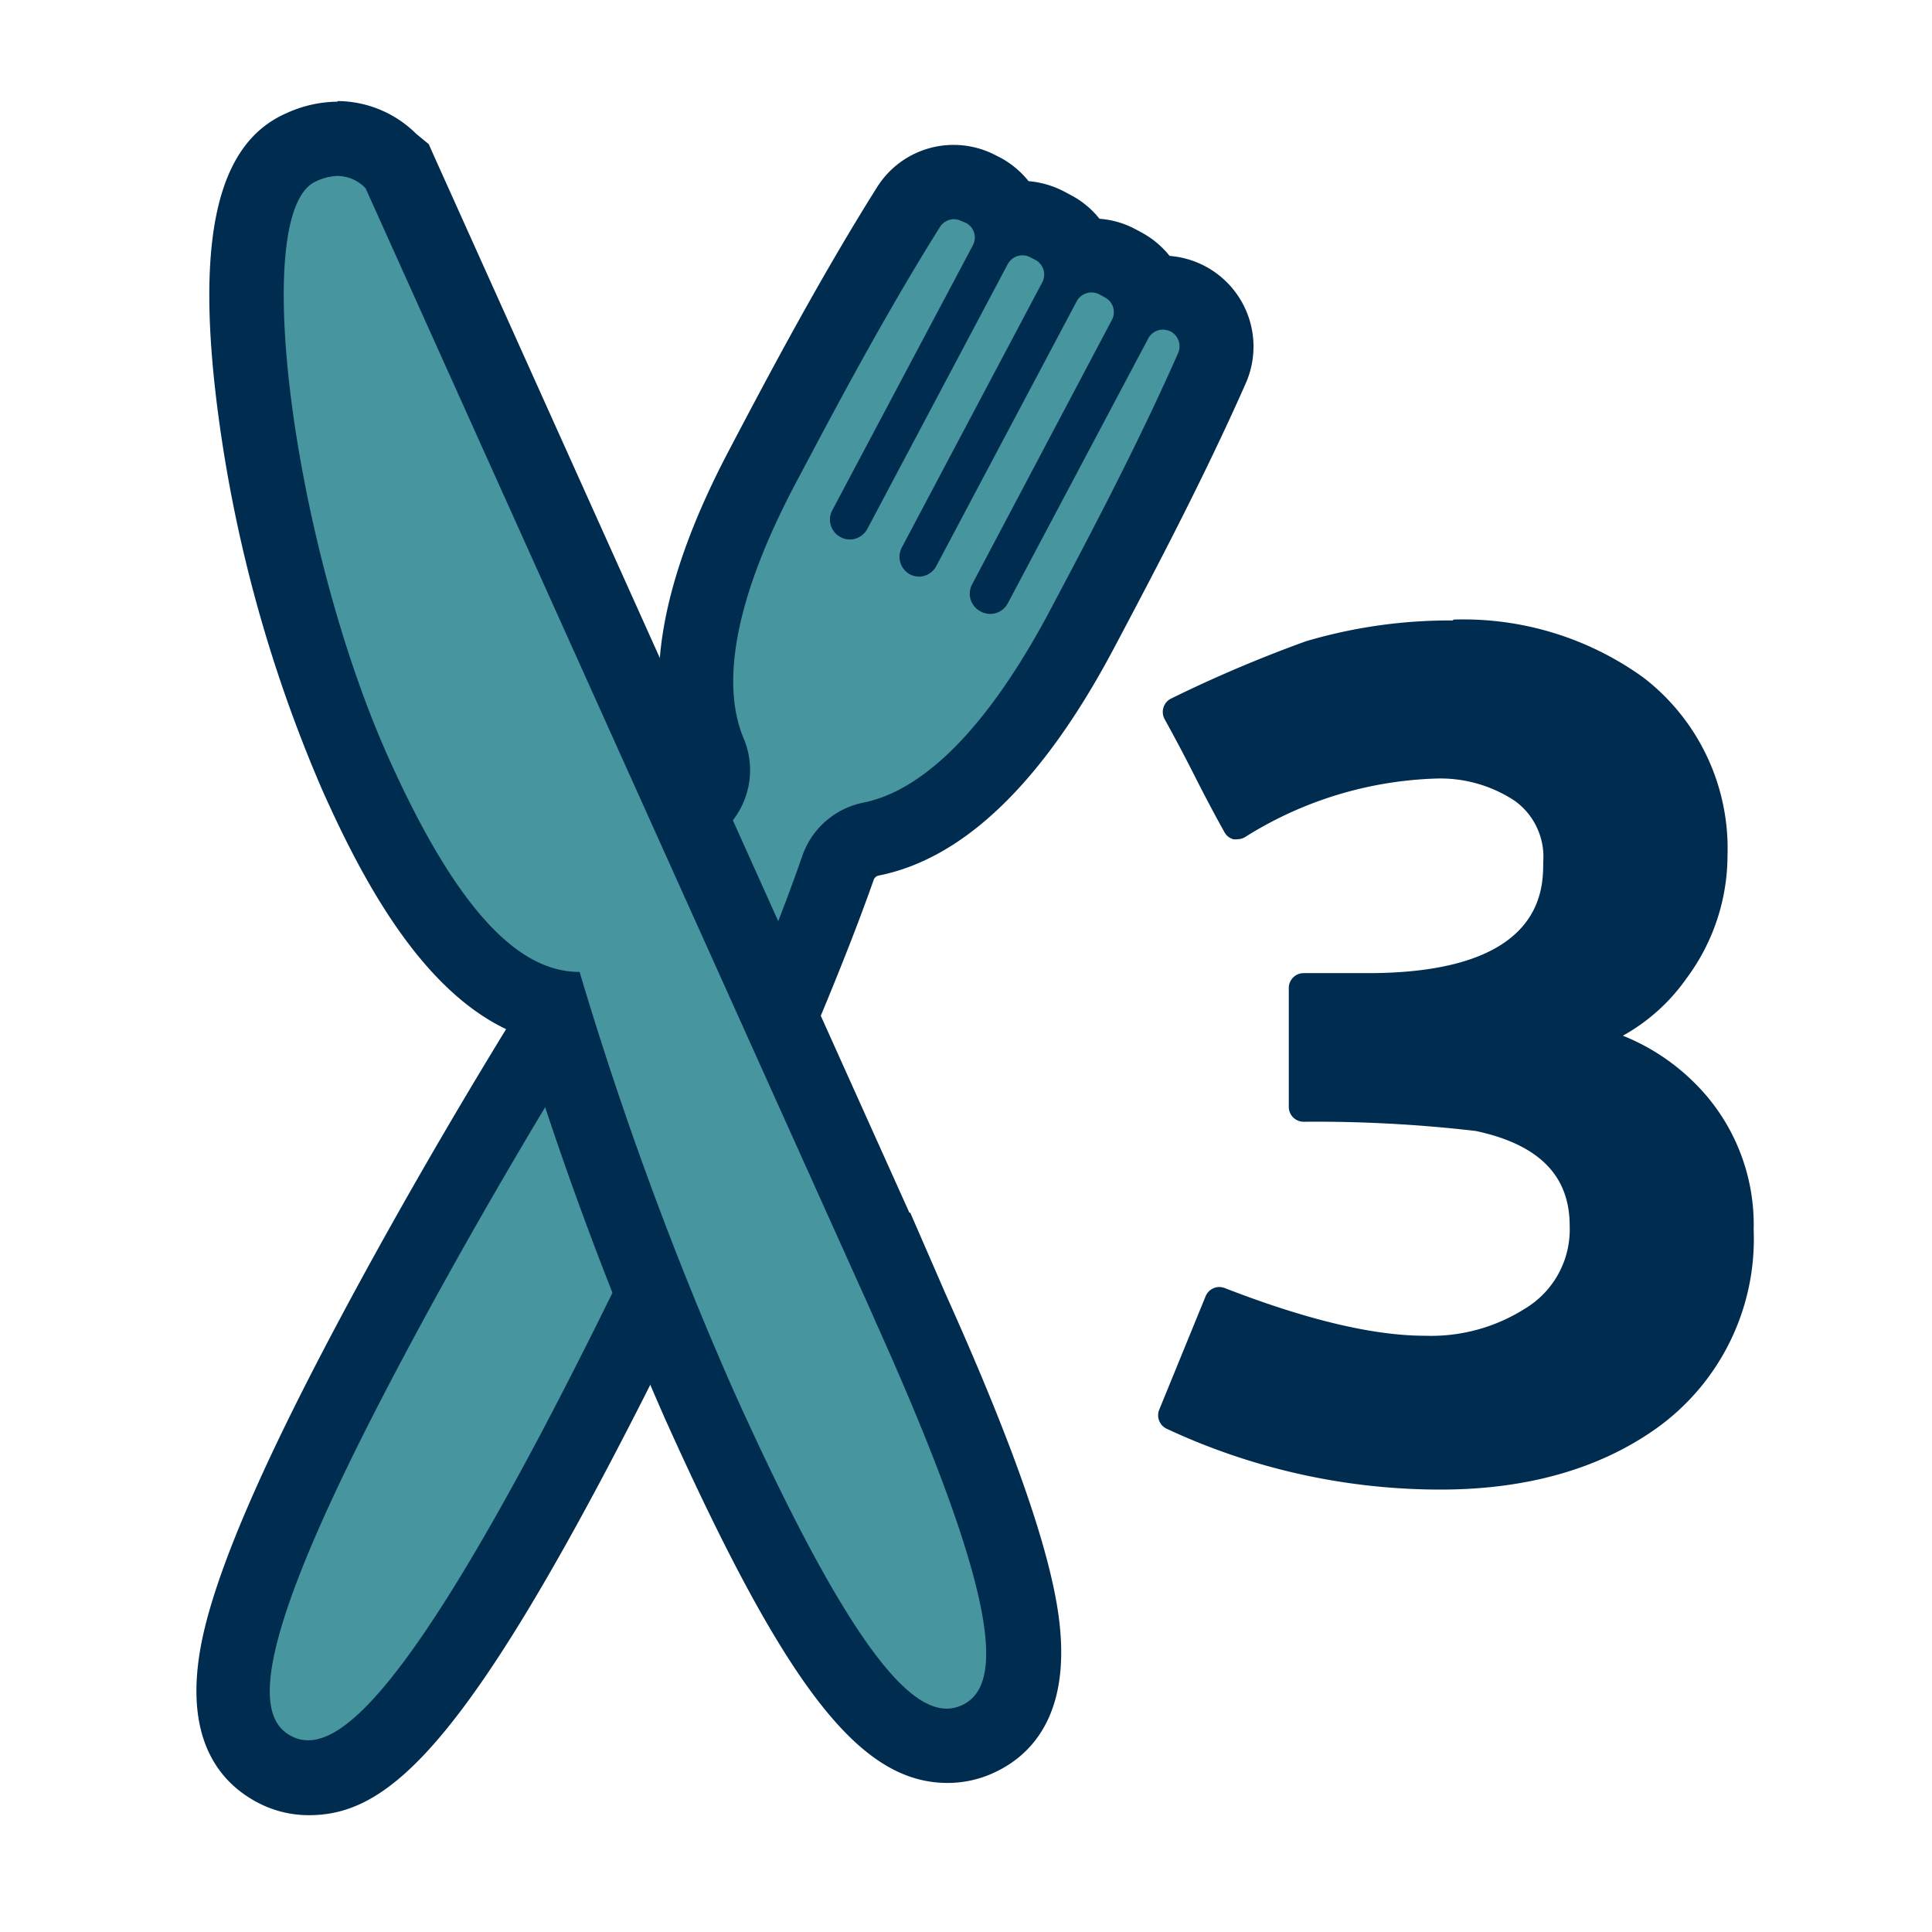
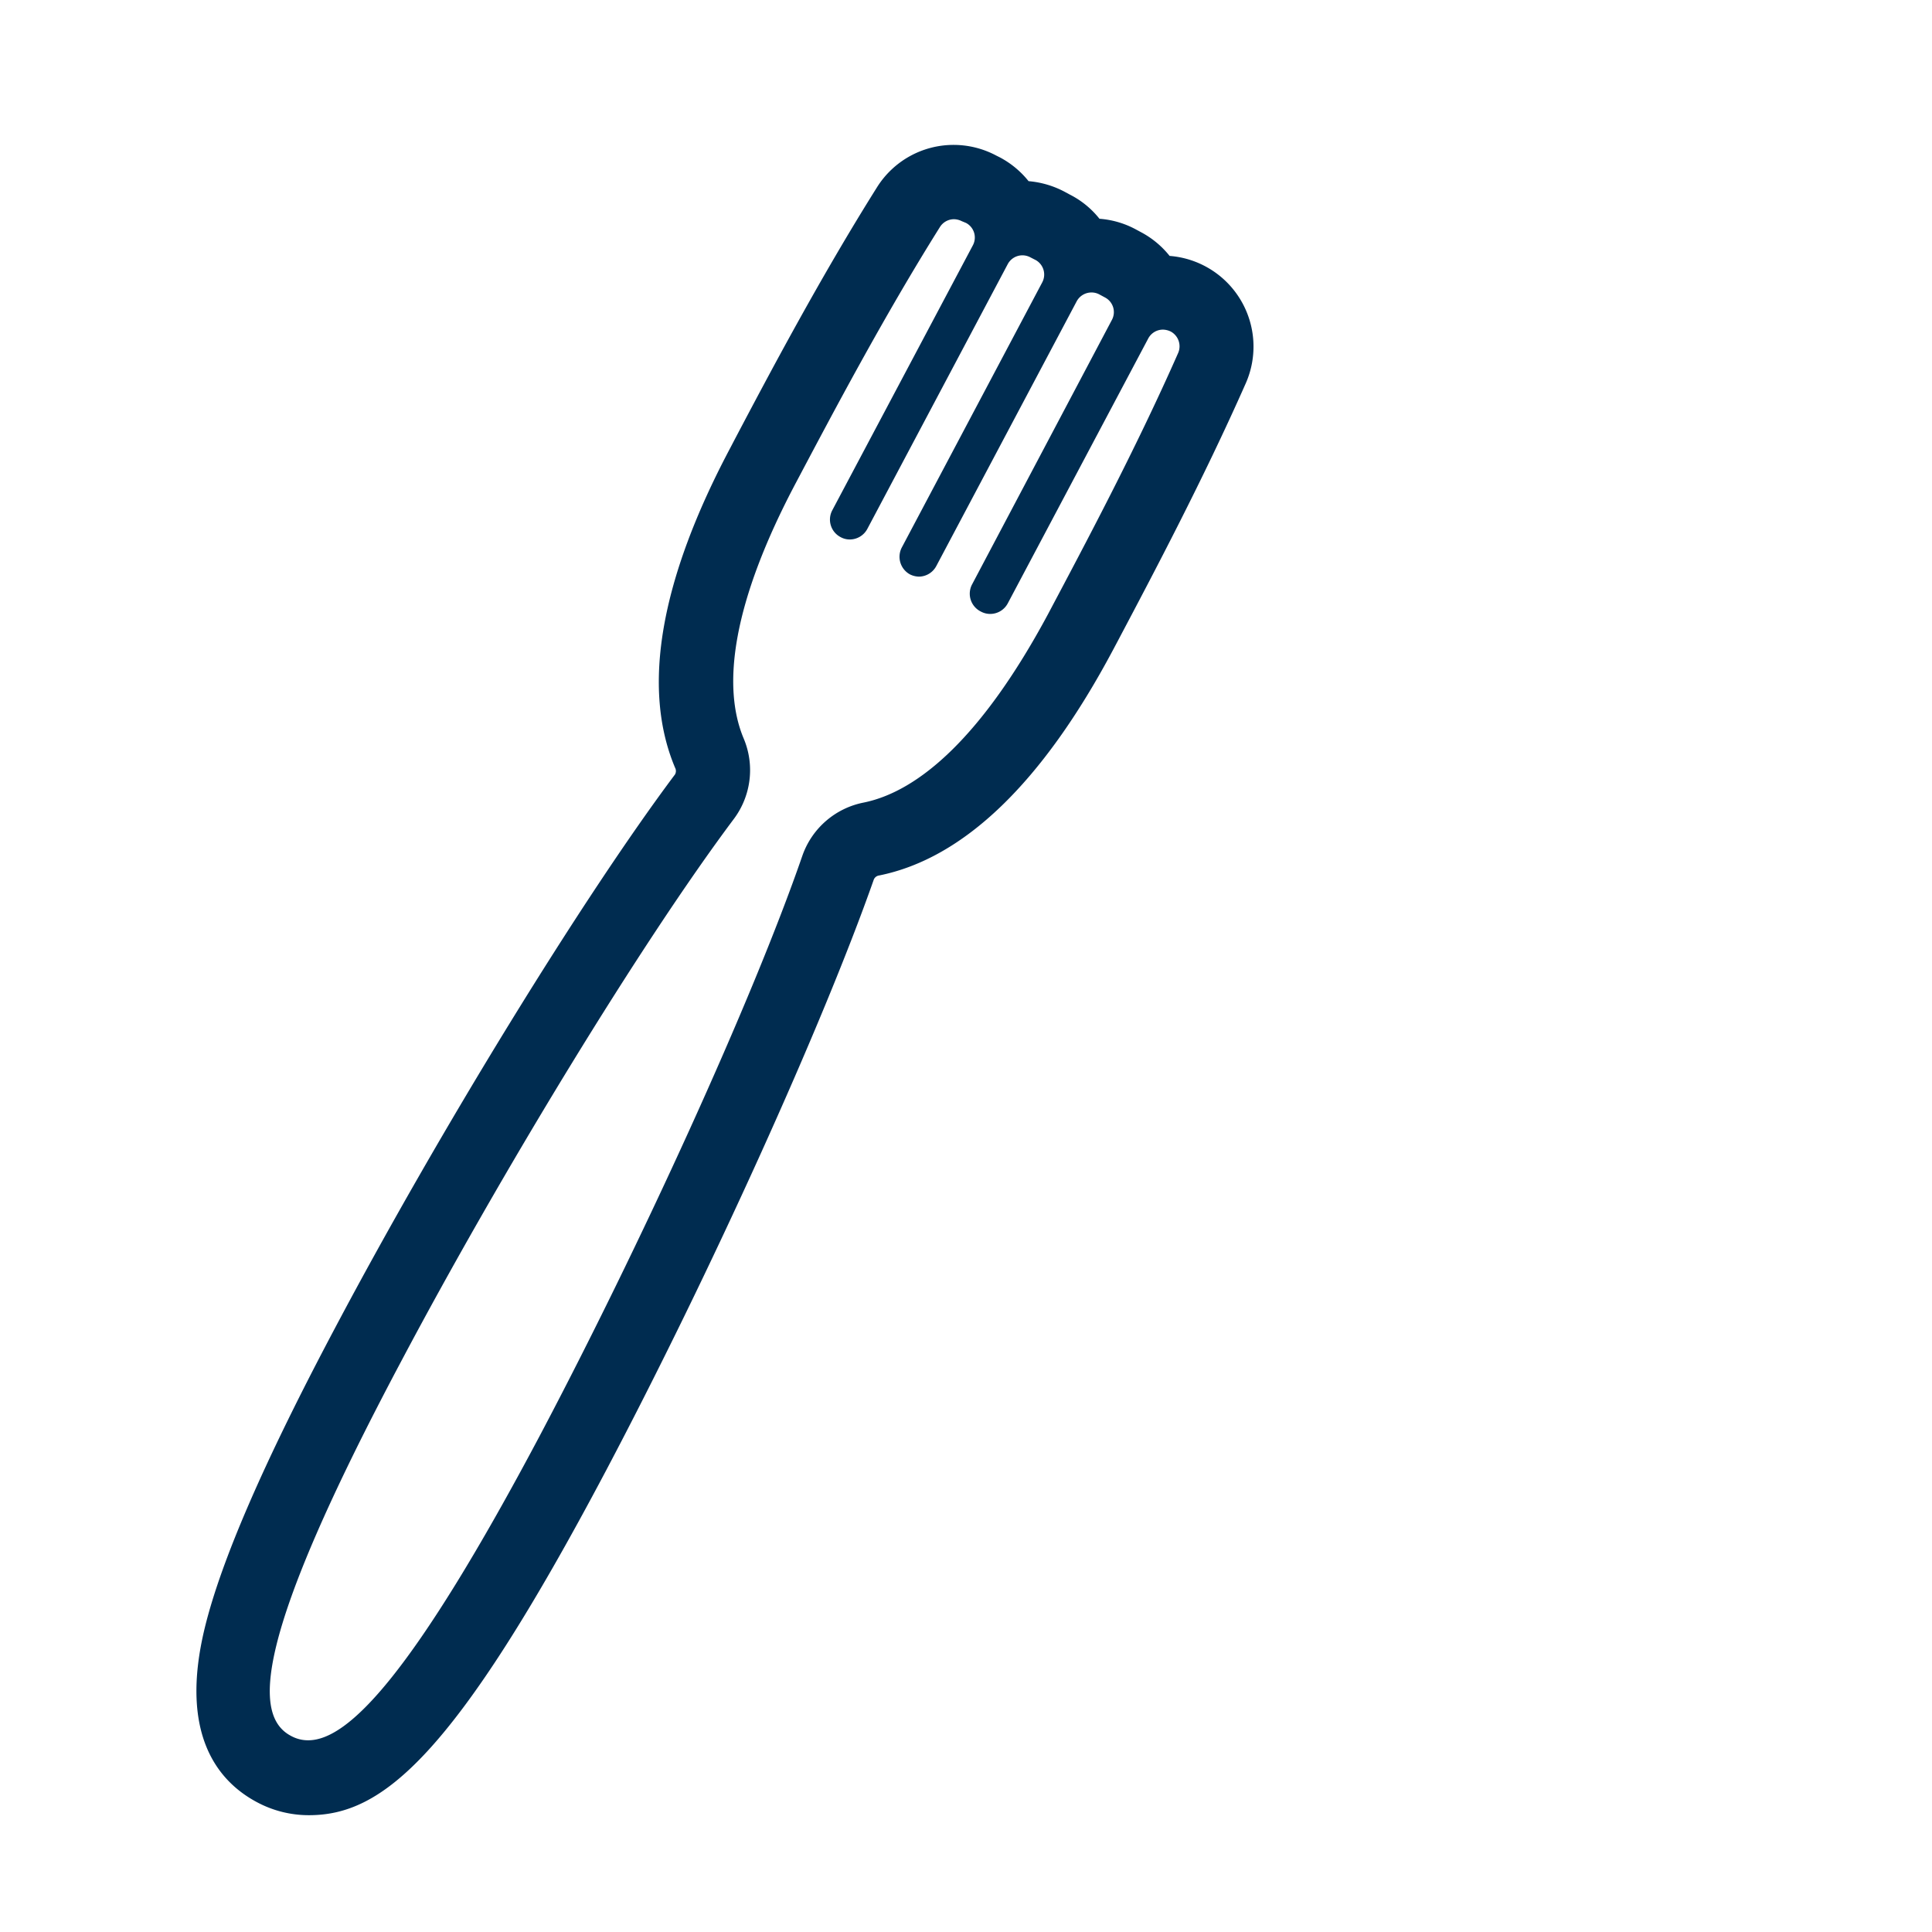
<svg xmlns="http://www.w3.org/2000/svg" id="Layer_1" data-name="Layer 1" viewBox="0 0 130 130">
  <defs>
    <style>.cls-1{fill:#47959f;}.cls-2{fill:#002c50;}</style>
  </defs>
  <title>icon-lunch</title>
-   <path class="cls-1" d="M20.76,119.62a4.87,4.87,0,0,1-2.32-.58c-3.93-2.08-2.68-7.24-2.26-8.93,1.06-4.35,3.87-10.79,8.59-19.69,7-13.16,16.49-28.64,22.62-36.83a3,3,0,0,0,.34-2.93C45.79,46,47,39.48,51.38,31.25l.26-.5c2.44-4.59,5.77-10.88,9.49-16.81a3.61,3.61,0,0,1,3.06-1.69,3.57,3.57,0,0,1,1.69.43l.25.12a3.64,3.64,0,0,1,1.71,2,3.93,3.93,0,0,1,.92-.11,3.56,3.56,0,0,1,1.69.42l.4.21a3.58,3.58,0,0,1,1.71,2,3.46,3.46,0,0,1,.92-.12,3.68,3.68,0,0,1,1.69.42l.39.21a3.58,3.58,0,0,1,1.72,2,3.46,3.46,0,0,1,.92-.12,3.6,3.6,0,0,1,1.69.43,3.63,3.63,0,0,1,1.62,4.64c-2.83,6.42-6.17,12.71-8.61,17.3l-.25.48c-4.37,8.23-9.09,12.91-14,13.9a3,3,0,0,0-2.24,1.94C53.05,68,45.56,84.59,38.58,97.74,29,115.9,24.49,119.62,20.76,119.62Z" />
  <path class="cls-2" d="M64.19,14.75a1.21,1.21,0,0,1,.52.13L65,15a1.11,1.11,0,0,1,.46,1.51L56,34.34a1.33,1.33,0,0,0,.56,1.8,1.27,1.27,0,0,0,.62.16,1.34,1.34,0,0,0,1.18-.71l9.45-17.82a1.12,1.12,0,0,1,1.51-.46l.39.2A1.12,1.12,0,0,1,70.13,19L60.68,36.84a1.35,1.35,0,0,0,.55,1.81,1.42,1.42,0,0,0,.63.15A1.34,1.34,0,0,0,63,38.09l9.45-17.82a1.13,1.13,0,0,1,1-.59,1.11,1.11,0,0,1,.52.13l.39.21a1.11,1.11,0,0,1,.46,1.5L65.4,39.34A1.34,1.34,0,0,0,66,41.15a1.31,1.31,0,0,0,.63.16,1.34,1.34,0,0,0,1.18-.71l9.45-17.82a1.12,1.12,0,0,1,1-.6,1.25,1.25,0,0,1,.52.13,1.13,1.13,0,0,1,.5,1.43c-2.89,6.56-6.37,13.07-8.78,17.62C66.13,49.49,61.87,53.23,58.13,54A5.49,5.49,0,0,0,54,57.55c-3.4,9.85-11,26.41-17.65,39-8.57,16.16-12.92,20.55-15.61,20.55a2.37,2.37,0,0,1-1.15-.29C17,115.46,17.07,110.27,27,91.59,33.67,79,43.14,63.43,49.39,55.09a5.48,5.48,0,0,0,.65-5.4c-1.48-3.52-.77-9.14,3.55-17.27,2.41-4.55,5.85-11.08,9.66-17.15a1.12,1.12,0,0,1,.94-.52m0-5h0A6.08,6.08,0,0,0,59,12.62c-3.77,6-7.14,12.35-9.59,17l-.25.48c-4.74,8.92-6,16.17-3.74,21.55a.47.47,0,0,1,0,.46c-6.2,8.28-15.8,23.9-22.83,37.16-4.82,9.08-7.7,15.71-8.81,20.26-1.76,7.23.94,10.37,3.52,11.74a7.37,7.37,0,0,0,3.49.87c4.89,0,9.73-3.79,20-23.21,7-13.25,14.58-30,18-39.73a.45.45,0,0,1,.36-.29c5.71-1.15,11-6.26,15.75-15.19l.25-.47c2.45-4.63,5.82-11,8.68-17.47a6.12,6.12,0,0,0-5.13-8.56,6.13,6.13,0,0,0-1.93-1.6l-.39-.21a6.09,6.09,0,0,0-2.4-.69A6,6,0,0,0,72,13.1l-.39-.21a6.28,6.28,0,0,0-2.4-.7,6.17,6.17,0,0,0-1.93-1.6l-.24-.12a6.1,6.1,0,0,0-2.86-.72Z" />
-   <path class="cls-2" d="M96.92,99.74a43.12,43.12,0,0,1-18.21-4,.5.5,0,0,1-.26-.64l3.12-7.68a.51.51,0,0,1,.47-.32.39.39,0,0,1,.18,0c5.51,2.15,10.11,3.24,13.66,3.24a12.29,12.29,0,0,0,7-1.91,6.67,6.67,0,0,0,3.22-6c0-3.65-2.2-5.9-6.73-6.87a92.19,92.19,0,0,0-11.66-.63.49.49,0,0,1-.49-.5v-8a.5.5,0,0,1,.5-.5H92c8.27,0,12.3-2.61,12.3-8a5.09,5.09,0,0,0-2.15-4.47,9.55,9.55,0,0,0-5.67-1.59,26,26,0,0,0-13,4,.45.45,0,0,1-.25.07l-.14,0a.49.49,0,0,1-.31-.25c-.43-.85-1.08-2.12-2-3.8s-1.55-2.93-2-3.78a.51.51,0,0,1,0-.4.47.47,0,0,1,.27-.3,91.39,91.39,0,0,1,9-3.79,33.56,33.56,0,0,1,9.76-1.38A20.19,20.19,0,0,1,110.26,46a14.06,14.06,0,0,1,5.48,11.6,13.37,13.37,0,0,1-2.65,7.93,12,12,0,0,1-5.18,4.23,14.21,14.21,0,0,1,6.55,4.32,13,13,0,0,1,3,8.64,15.17,15.17,0,0,1-6.37,13C107.38,98.38,102.6,99.74,96.92,99.74Z" />
-   <path class="cls-2" d="M97.8,42.75A19.64,19.64,0,0,1,110,46.43a13.52,13.52,0,0,1,5.28,11.2,12.81,12.81,0,0,1-2.56,7.64,11.05,11.05,0,0,1-6.4,4.52l.08.08a14,14,0,0,1,7.72,4.56A12.43,12.43,0,0,1,117,82.75q0,8.09-6.16,12.56-5.52,3.93-13.92,3.92a42.32,42.32,0,0,1-18-4L82,87.55q8.4,3.28,13.84,3.28a12.65,12.65,0,0,0,7.28-2,7.19,7.19,0,0,0,3.44-6.4q0-5.84-7.12-7.36a91.54,91.54,0,0,0-11.76-.64v-8H92q12.79,0,12.8-8.48a5.63,5.63,0,0,0-2.36-4.88,10,10,0,0,0-6-1.68q-6.33,0-13.28,4.08c-.43-.85-1.08-2.12-2-3.8s-1.56-3-2-3.8a86.44,86.44,0,0,1,9-3.76,32.71,32.71,0,0,1,9.6-1.36m0-1a34.07,34.07,0,0,0-9.89,1.4A89.66,89.66,0,0,0,78.81,47a1,1,0,0,0-.52.6,1,1,0,0,0,.08.8c.47.85,1.16,2.12,2,3.78s1.51,2.9,2,3.78a1,1,0,0,0,.61.51,1,1,0,0,0,.29,0,1,1,0,0,0,.5-.14,25.58,25.58,0,0,1,12.78-3.94,9.07,9.07,0,0,1,5.38,1.5A4.64,4.64,0,0,1,103.84,58c0,1.85,0,7.48-11.8,7.48H87.72a1,1,0,0,0-1,1v8a1,1,0,0,0,1,1,93.34,93.34,0,0,1,11.58.62c4.25.91,6.32,3,6.32,6.38a6.21,6.21,0,0,1-3,5.57,11.81,11.81,0,0,1-6.73,1.83c-3.49,0-8-1.08-13.48-3.21a1.15,1.15,0,0,0-.36-.07,1,1,0,0,0-.93.63L78,94.86a1,1,0,0,0,.51,1.28,43.46,43.46,0,0,0,18.42,4.09c5.78,0,10.66-1.38,14.5-4.1A15.66,15.66,0,0,0,118,82.75a13.42,13.42,0,0,0-3.16-9,14.47,14.47,0,0,0-5.64-4.06,12.87,12.87,0,0,0,4.29-3.87,13.87,13.87,0,0,0,2.75-8.23,14.51,14.51,0,0,0-5.66-12,20.71,20.71,0,0,0-12.78-3.9Z" />
-   <path class="cls-1" d="M63.68,117.47c-3.8,0-8.09-3.91-16.68-23a238.24,238.24,0,0,1-9.9-26.78c-4.68-1.06-8.92-6.1-13.2-15.61a92.91,92.91,0,0,1-6.75-24.69c-2-15.19,1.83-16.9,3.08-17.46a6.11,6.11,0,0,1,2.51-.59,5.09,5.09,0,0,1,3.58,1.51l.36.34L59.93,85.12h0l1.3,2.94c8.45,18.79,9.66,26.64,4.47,29A5,5,0,0,1,63.68,117.47Z" />
-   <path class="cls-2" d="M22.74,11.84a2.63,2.63,0,0,1,1.86.83l34,75.54h0l.38.87c8.68,19.29,8.4,24.47,5.72,25.67a2.44,2.44,0,0,1-1,.22c-2.69,0-6.75-4.51-14.4-21.53A238.59,238.59,0,0,1,39,65.4h0c-3.72,0-7.88-3.34-12.83-14.35-6.39-14.21-9.45-36.81-4.92-38.84a3.54,3.54,0,0,1,1.48-.37m0-5a8.47,8.47,0,0,0-3.53.81c-4.61,2.07-6.05,8.44-4.54,20.06a95.22,95.22,0,0,0,7,25.39c3,6.75,7.21,14.33,13.49,16.61a237.62,237.62,0,0,0,9.61,25.78c8.13,18.08,13.09,24.48,19,24.48a7.39,7.39,0,0,0,3.06-.66c2.66-1.2,5.56-4.16,4.27-11.48-.81-4.61-3.26-11.42-7.48-20.8l-.36-.83-2-4.6-.06,0-31.94-71-.4-.9L28,9a7.57,7.57,0,0,0-5.3-2.2Z" />
</svg>